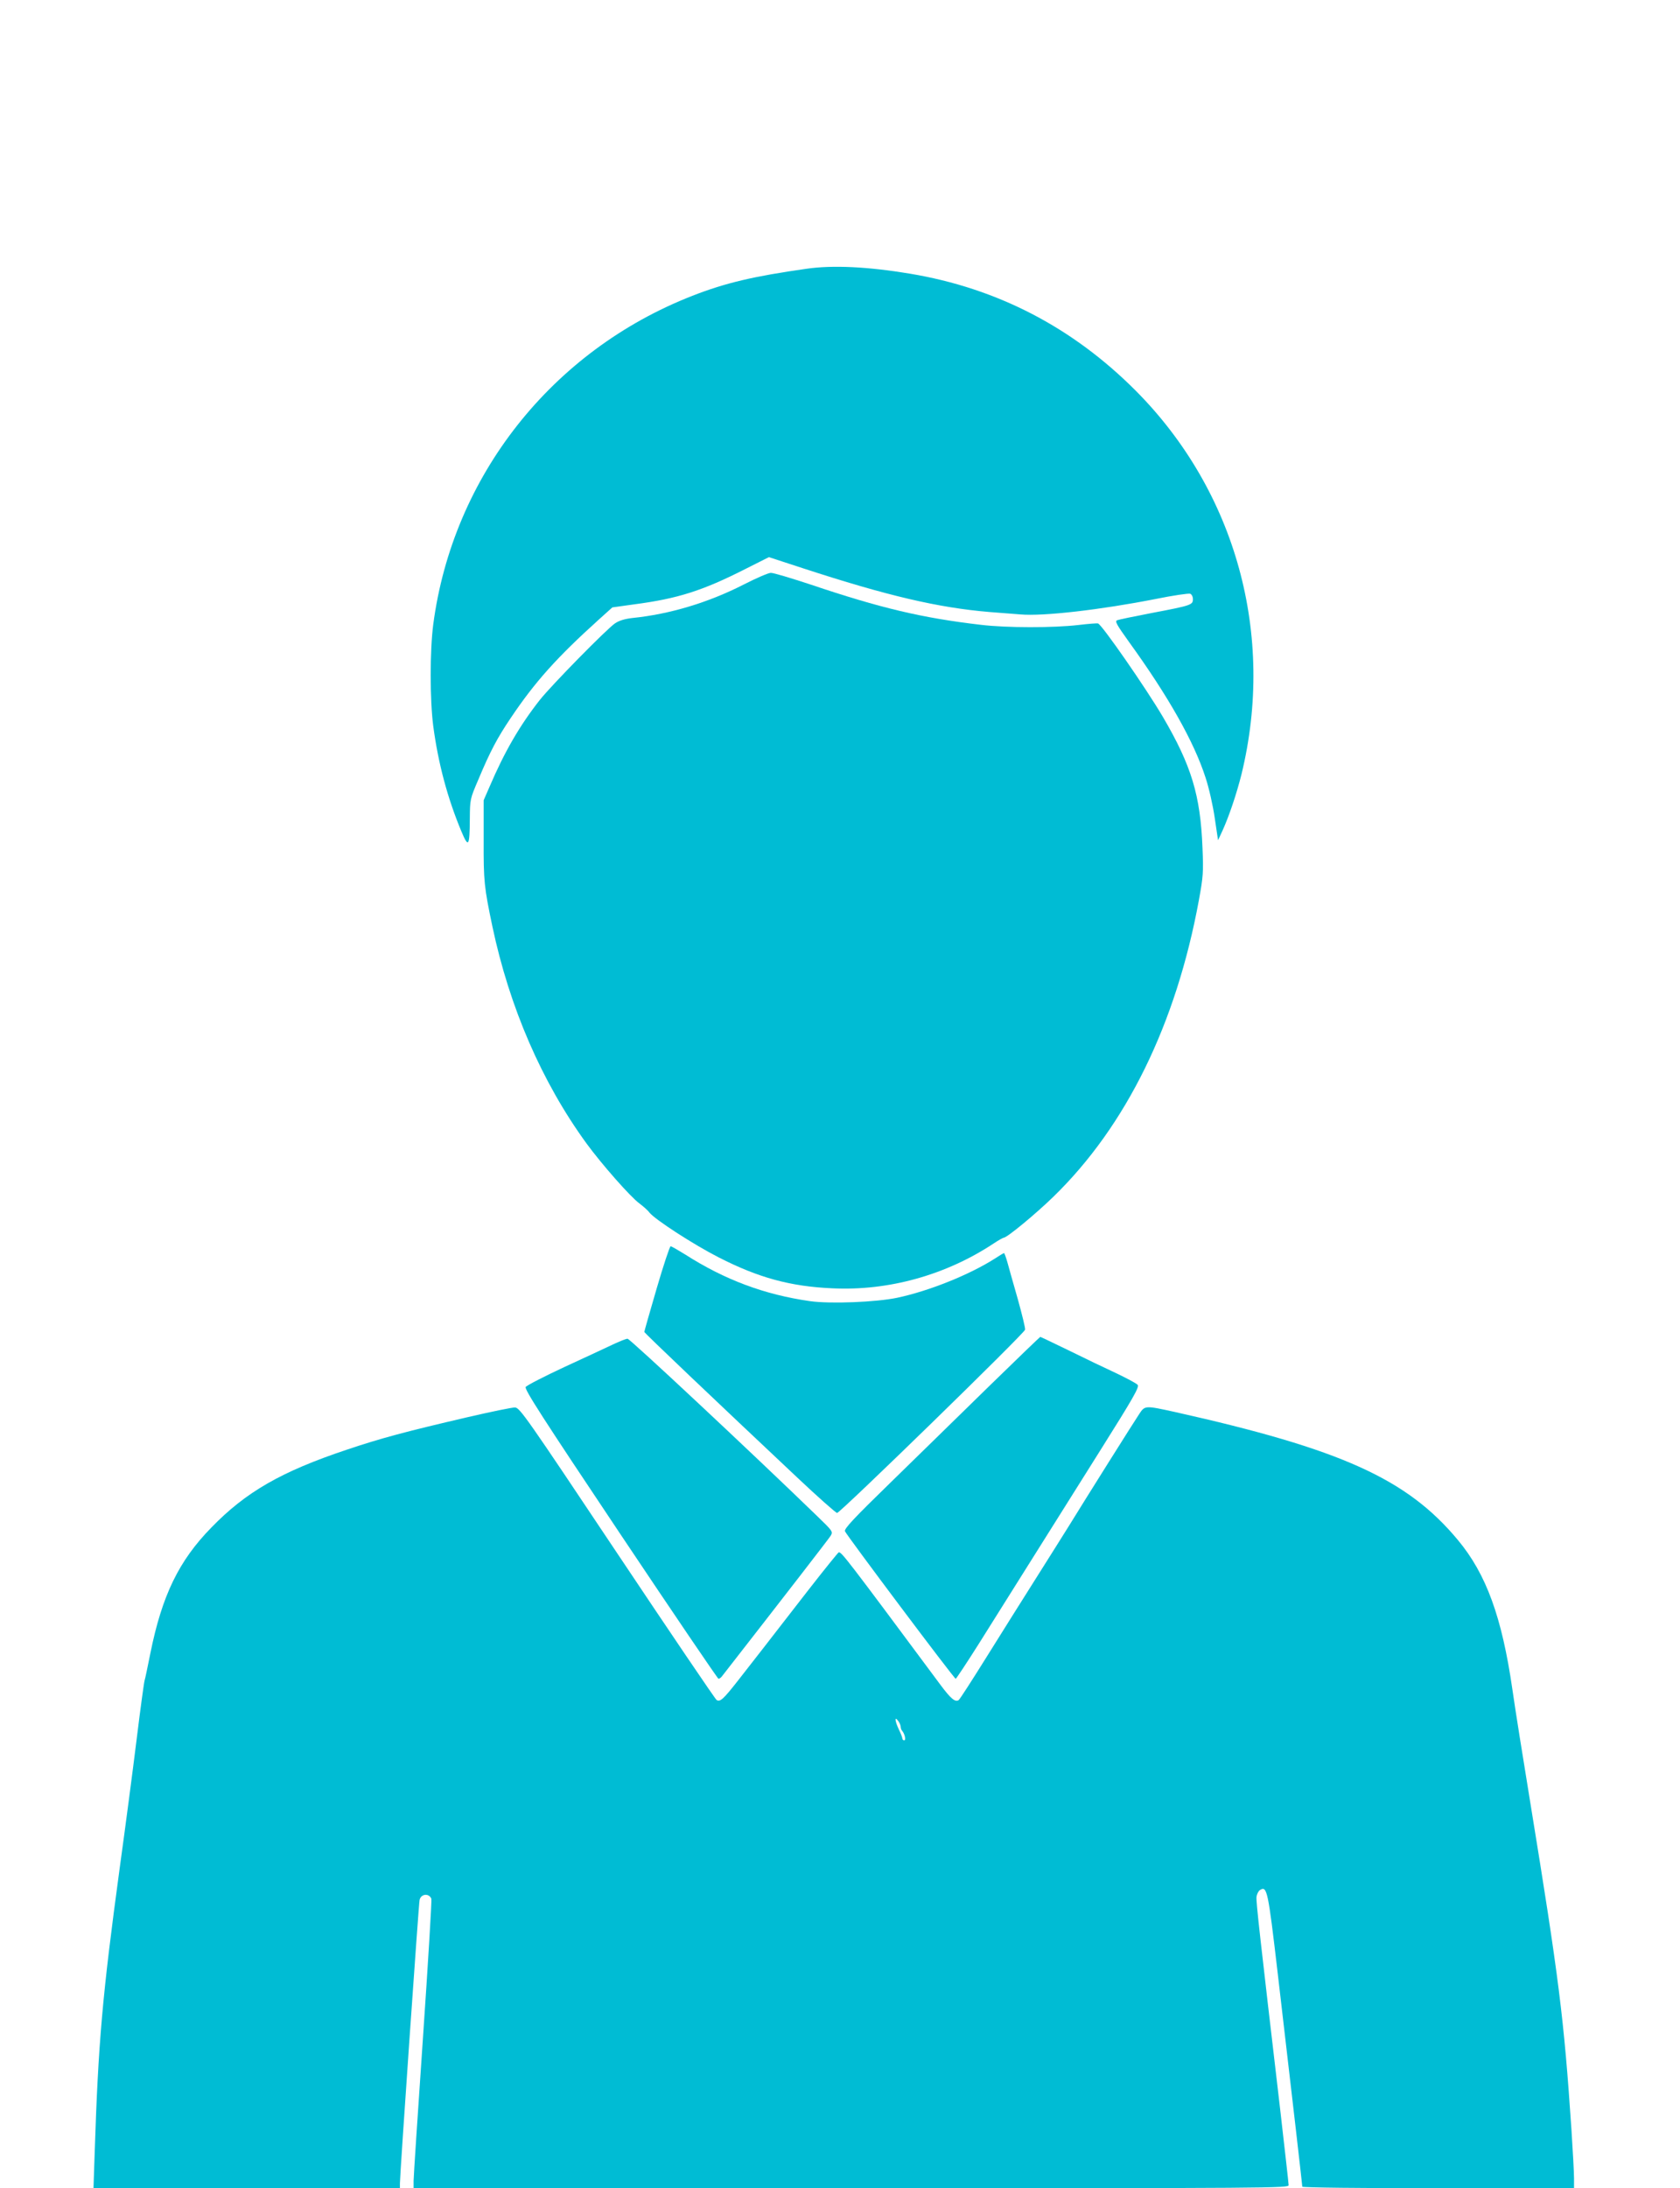
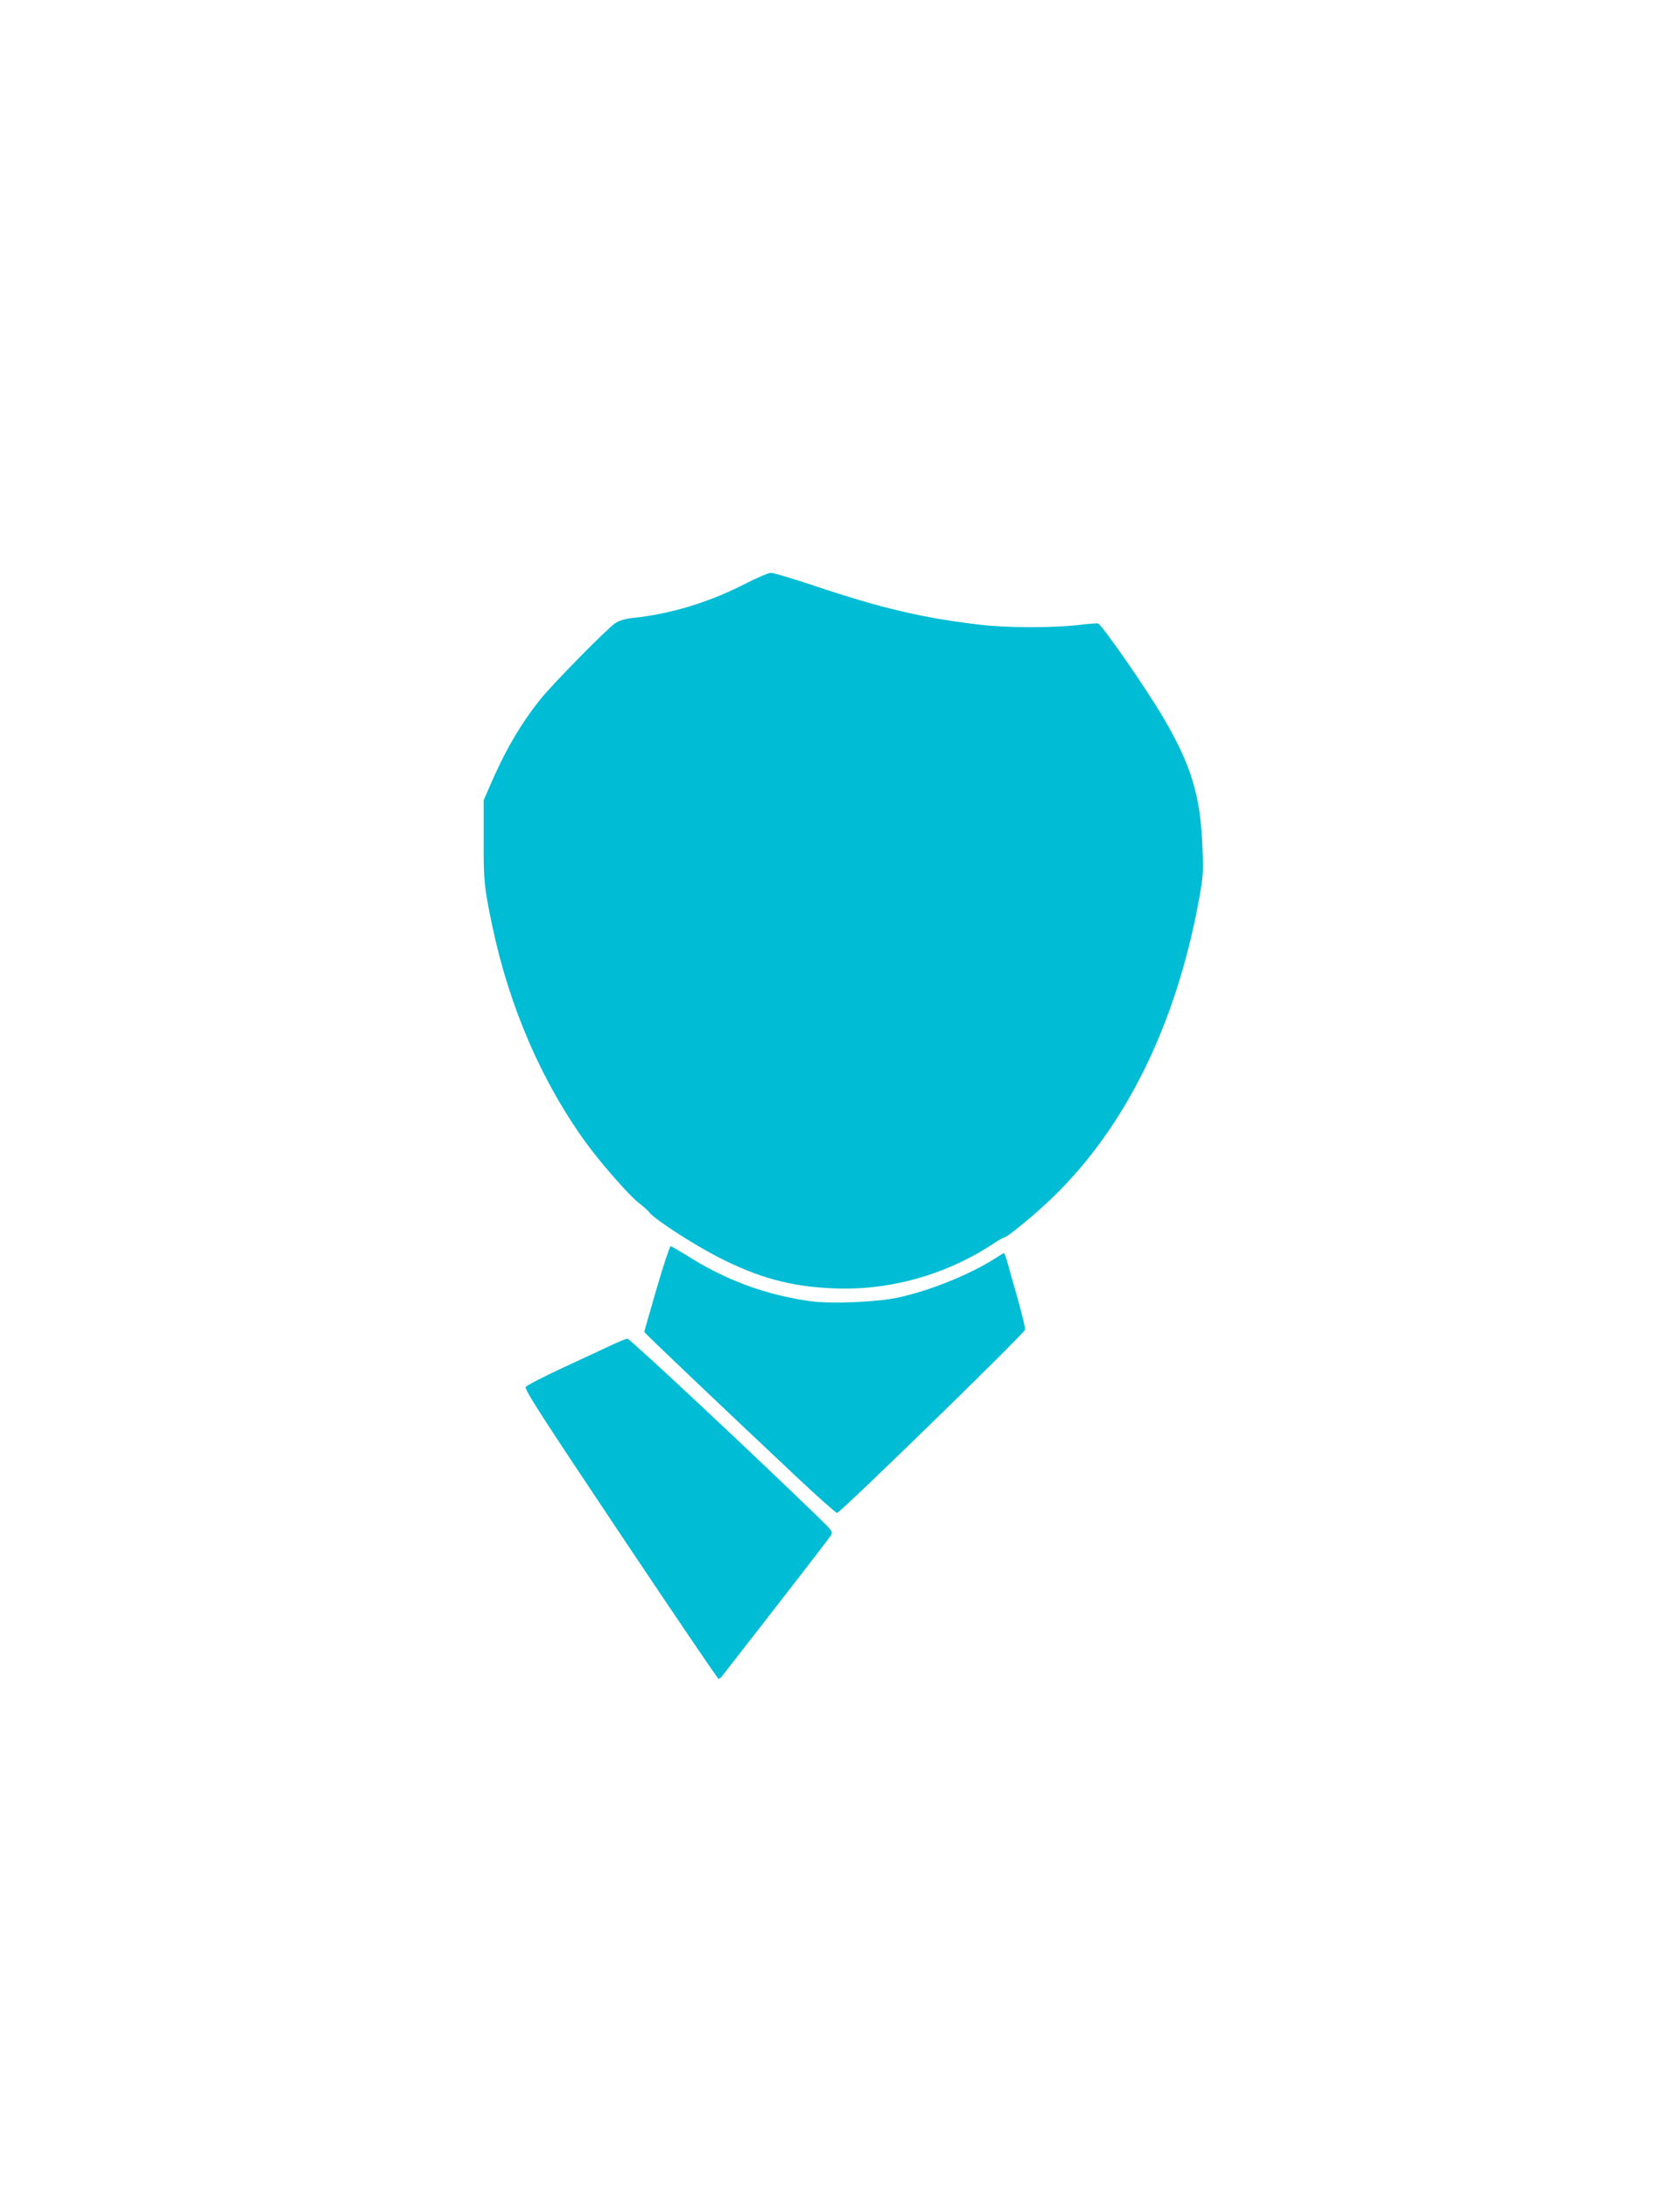
<svg xmlns="http://www.w3.org/2000/svg" version="1.0" width="983pt" height="1280pt" viewBox="0 0 983 1280" preserveAspectRatio="xMidYMid meet">
  <g transform="translate(0,1280) scale(0.1,-0.1)" fill="#00bcd4" stroke="none">
-     <path d="M4720 11228 c-311 -44 -476 -83 -668 -158 -823 -321 -1403 -1056 -1517 -1923 -20 -153 -20 -440 0 -594 29 -218 83 -421 165 -617 41 -98 48 -88 49 74 1 115 1 116 50 230 69 165 111 244 190 361 141 210 269 353 515 575 l79 71 129 18 c252 33 398 79 650 207 l137 69 199 -65 c493 -161 792 -231 1092 -256 69 -5 150 -12 180 -14 134 -12 470 27 791 90 103 21 194 34 203 31 9 -4 16 -17 16 -32 0 -33 -10 -37 -237 -80 -104 -20 -196 -39 -206 -43 -15 -6 -4 -25 69 -127 230 -318 381 -585 448 -794 20 -60 44 -167 54 -238 l19 -128 26 56 c39 86 82 214 111 329 199 815 -32 1655 -619 2245 -369 370 -810 599 -1320 684 -246 41 -452 51 -605 29z" />
    <path d="M4350 9380 c-206 -105 -432 -173 -650 -195 -44 -5 -77 -15 -101 -31 -49 -33 -373 -363 -441 -449 -117 -149 -206 -302 -294 -508 l-34 -78 0 -234 c-1 -239 3 -275 51 -504 100 -473 289 -910 551 -1270 87 -119 258 -314 310 -351 21 -16 48 -39 58 -53 33 -41 258 -187 405 -262 233 -119 419 -170 665 -181 330 -16 666 78 945 263 27 18 54 33 58 33 19 0 187 139 290 239 427 415 719 1012 852 1736 25 137 27 163 21 305 -12 309 -65 482 -232 767 -99 168 -355 537 -379 546 -5 2 -57 -2 -115 -9 -145 -17 -420 -17 -570 1 -344 40 -588 98 -995 235 -115 38 -221 70 -235 69 -14 0 -86 -31 -160 -69z" />
    <path d="M3842 5262 c-40 -136 -72 -250 -72 -253 0 -6 404 -390 895 -852 121 -114 226 -207 233 -207 18 0 1096 1050 1100 1072 2 9 -18 90 -43 180 -26 90 -53 187 -61 216 -8 28 -17 52 -19 52 -3 0 -28 -15 -57 -34 -147 -93 -380 -187 -567 -227 -123 -26 -393 -37 -512 -20 -265 38 -497 124 -730 273 -42 26 -80 48 -85 48 -5 0 -42 -111 -82 -248z" />
-     <path d="M5789 4693 c-162 -159 -420 -410 -573 -560 -222 -216 -277 -275 -272 -290 9 -23 639 -863 648 -863 3 0 62 89 131 198 68 108 207 330 309 492 102 162 287 457 411 654 188 299 224 362 214 375 -6 8 -64 39 -127 69 -63 29 -188 89 -277 133 -89 43 -164 79 -166 79 -2 0 -136 -129 -298 -287z" />
    <path d="M3585 4935 c-38 -18 -166 -78 -284 -132 -118 -55 -219 -107 -225 -116 -9 -13 94 -173 554 -861 311 -465 569 -845 574 -846 5 0 14 6 20 14 371 476 624 803 636 822 15 25 13 27 -80 117 -386 374 -1095 1037 -1108 1036 -10 0 -48 -16 -87 -34z" />
-     <path d="M2735 4510 c-361 -84 -507 -123 -706 -190 -383 -128 -590 -247 -792 -455 -191 -195 -289 -398 -357 -735 -16 -80 -31 -152 -34 -160 -3 -8 -24 -161 -46 -340 -22 -179 -67 -521 -100 -760 -101 -744 -125 -1015 -146 -1663 l-7 -207 897 0 896 0 0 29 c0 51 110 1635 115 1657 8 37 56 41 69 7 3 -8 -19 -373 -49 -811 -30 -438 -55 -816 -55 -839 l0 -43 2560 0 c2483 0 2560 1 2560 18 0 11 -23 212 -50 448 -118 1007 -141 1211 -138 1238 2 16 11 34 20 40 42 26 47 2 104 -485 91 -779 144 -1241 144 -1250 0 -5 342 -9 795 -9 l795 0 0 58 c0 32 -7 159 -15 283 -44 656 -74 890 -240 1909 -42 256 -90 557 -106 670 -61 421 -153 673 -318 871 -297 358 -682 532 -1658 750 -173 38 -174 38 -207 -12 -31 -46 -317 -501 -411 -654 -34 -55 -122 -194 -195 -310 -73 -115 -202 -321 -287 -457 -85 -136 -158 -250 -164 -253 -20 -13 -46 9 -105 88 -557 750 -578 776 -596 777 -3 0 -84 -100 -179 -222 -95 -123 -214 -275 -263 -339 -50 -64 -119 -152 -153 -196 -81 -103 -100 -120 -120 -107 -8 5 -270 392 -582 859 -528 791 -569 850 -597 852 -16 1 -141 -25 -279 -57z m2535 -1810 c0 -9 4 -20 9 -25 15 -17 23 -55 12 -55 -6 0 -11 5 -11 10 0 6 -9 30 -20 52 -24 51 -27 82 -5 52 8 -10 15 -26 15 -34z" />
  </g>
</svg>